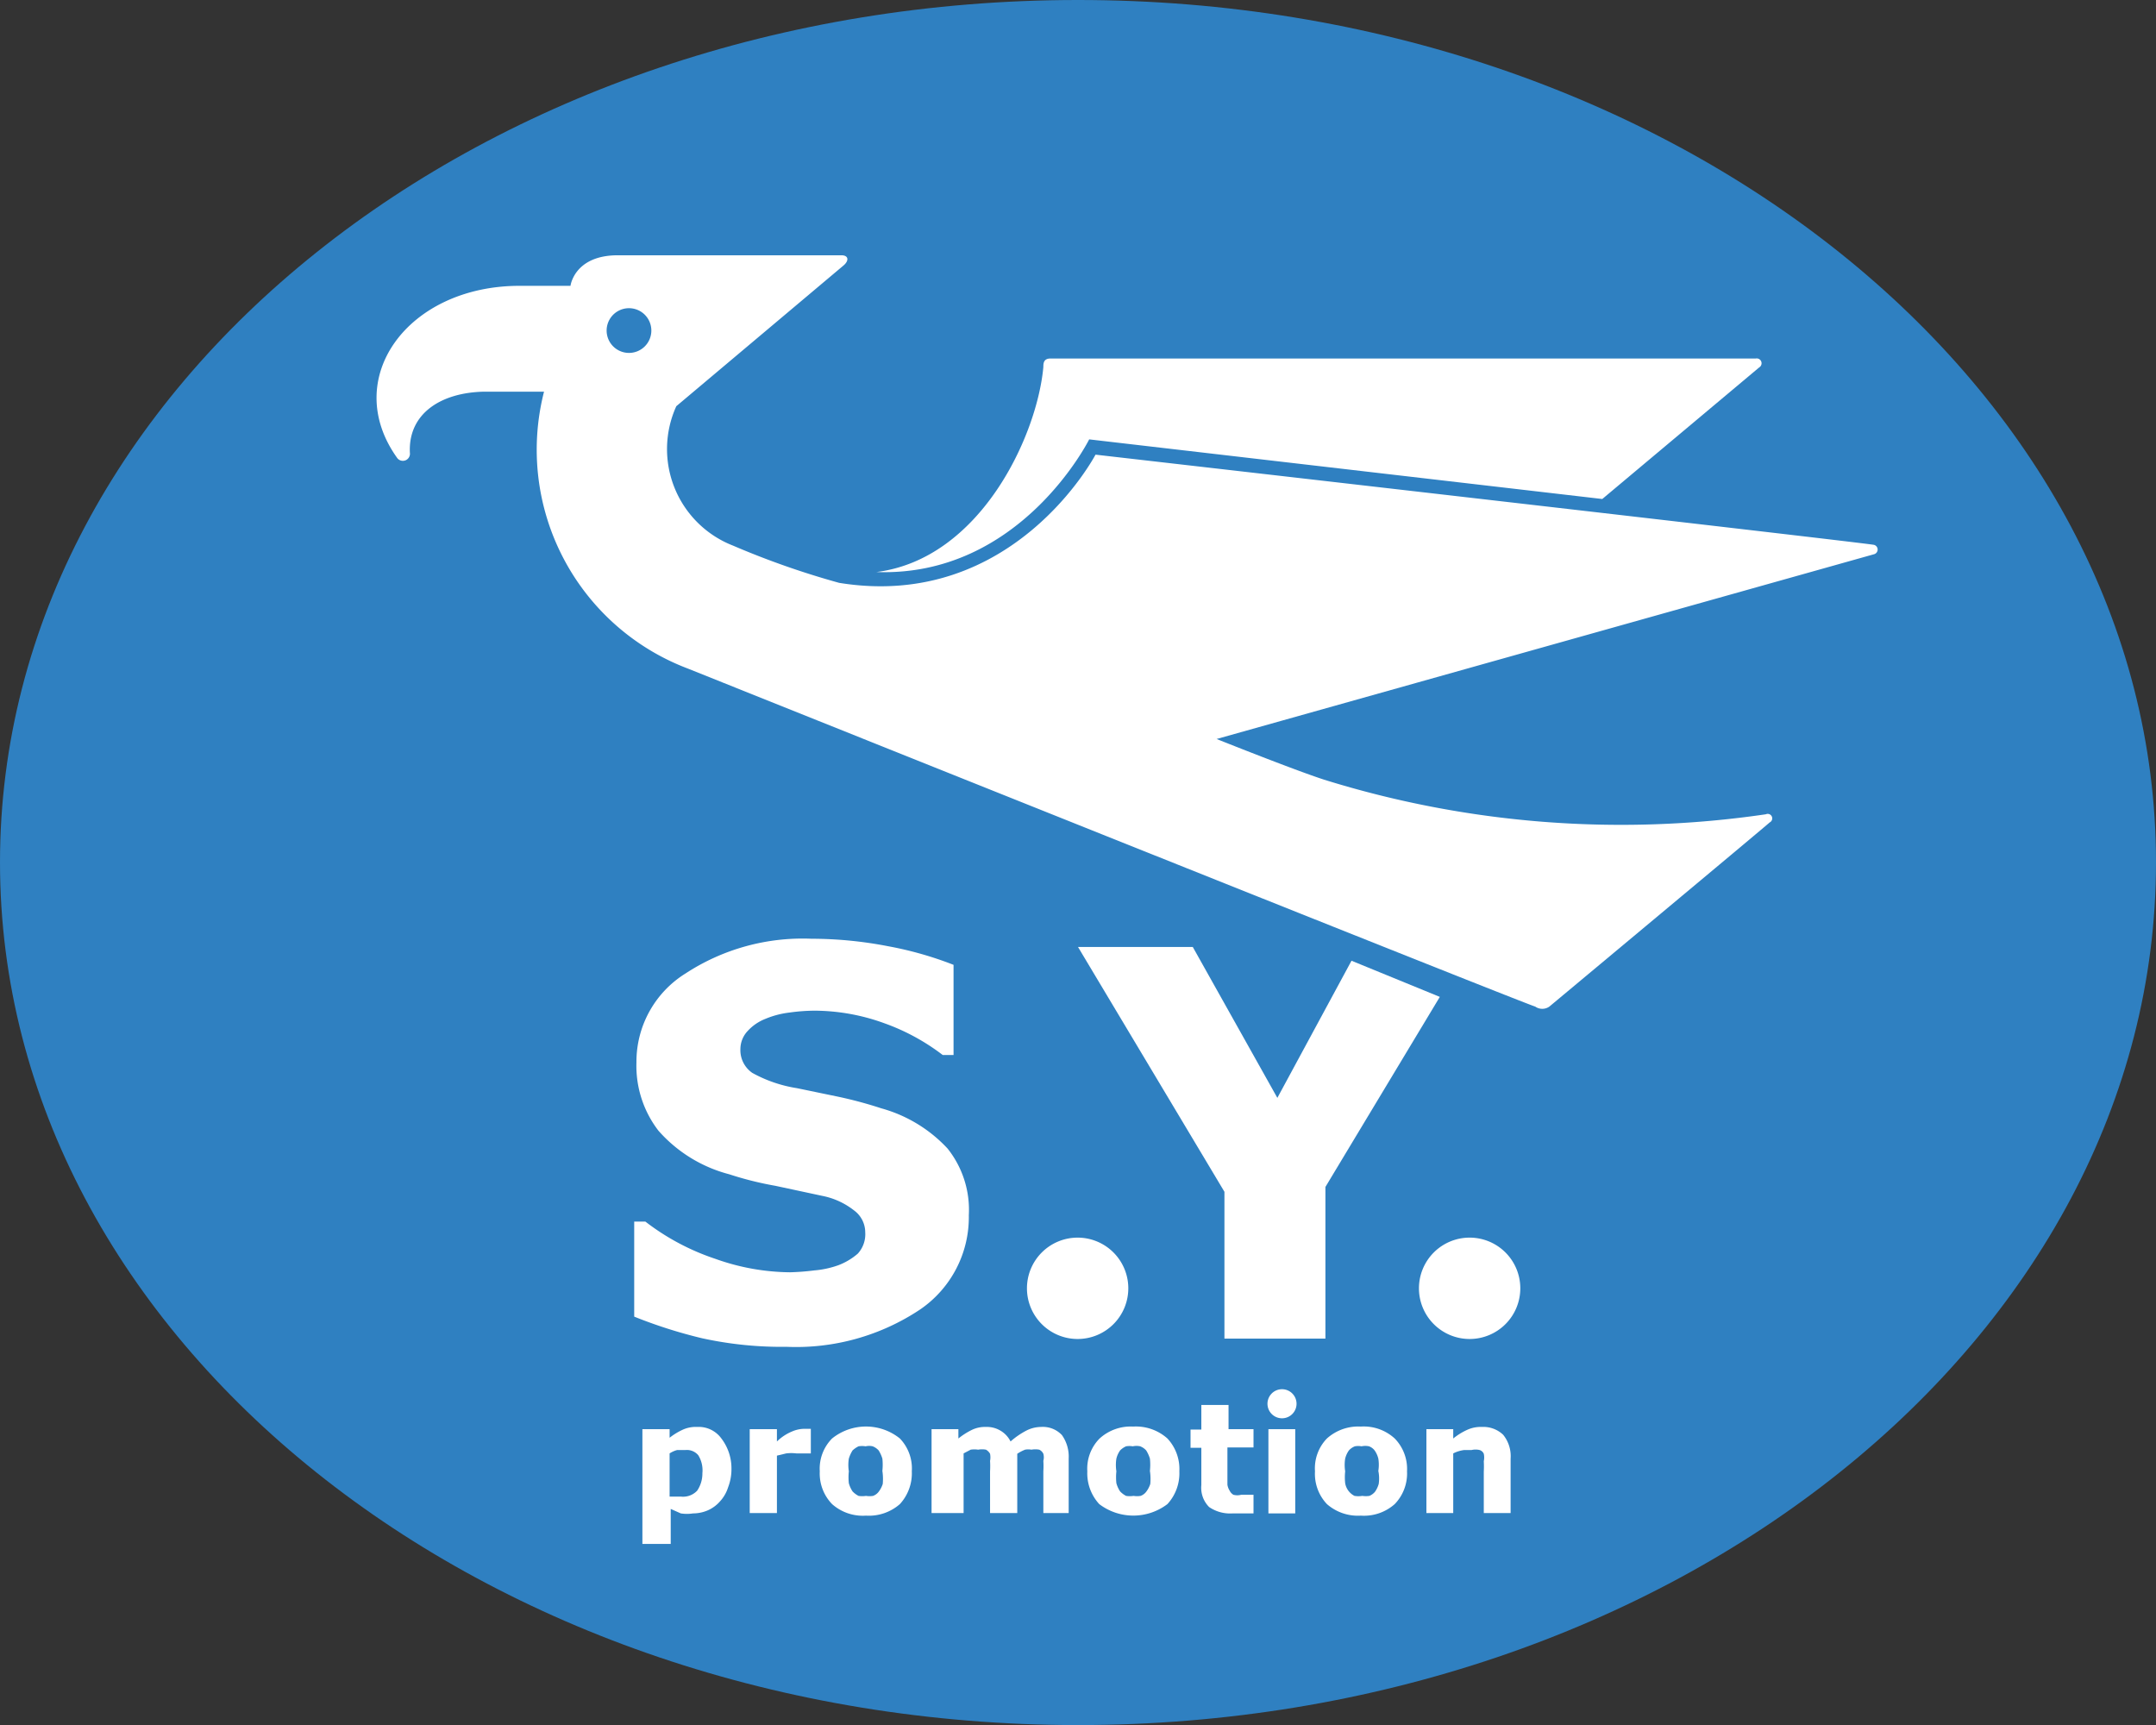
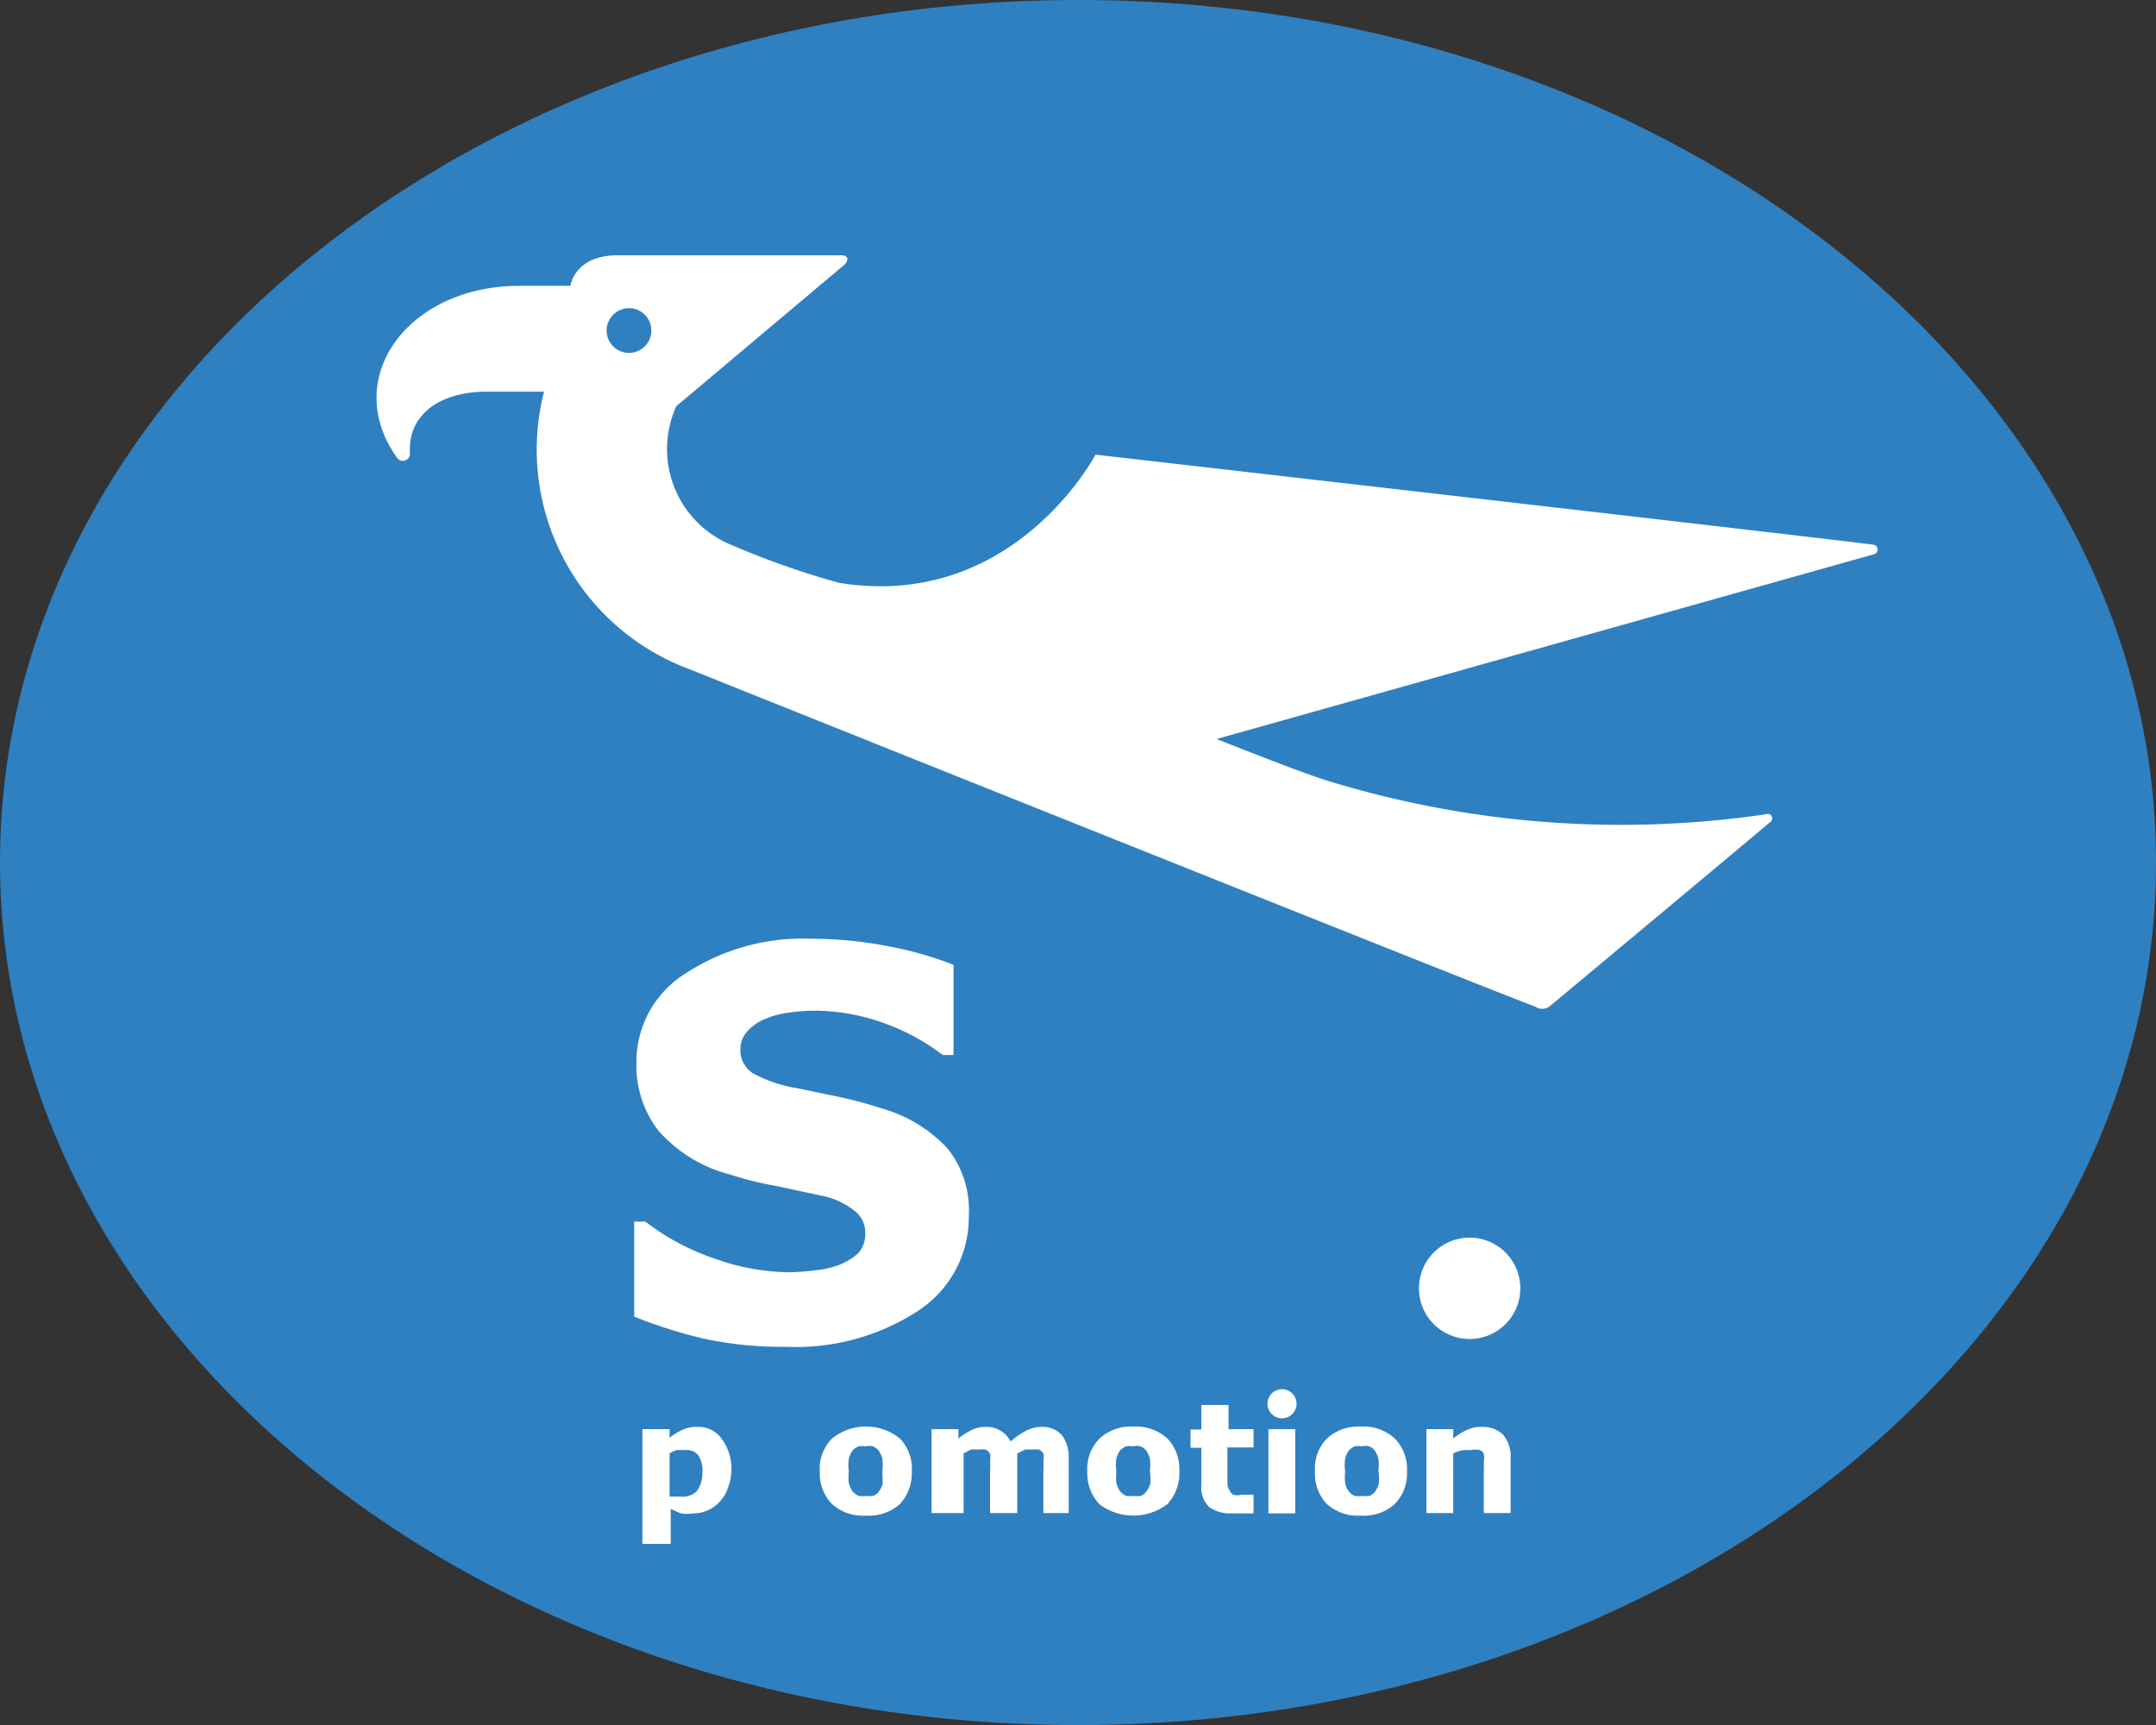
<svg xmlns="http://www.w3.org/2000/svg" viewBox="0 0 57.86 46.29">
  <rect x="0" y="0" width="57.86" height="46.29" fill="#333333" stroke="none" />
  <defs>
    <style>.cls-1{fill:#2f80c1;}.cls-2{fill:#fff;}</style>
  </defs>
  <title>logo_mark01_blue</title>
  <g id="レイヤー_2" data-name="レイヤー 2">
    <g id="ロゴ">
      <path class="cls-1" d="M57.86,23.14c0,12.79-13,23.15-28.93,23.15S0,35.93,0,23.14,13,0,28.93,0,57.86,10.36,57.86,23.14Z" />
      <path class="cls-2" d="M40.54,39.14V40.6h-.72V39.49a2.64,2.64,0,0,0,0-.28.48.48,0,0,0,0-.2.18.18,0,0,0-.11-.1.46.46,0,0,0-.22,0l-.2,0A.9.9,0,0,0,39,39V40.6h-.72V38.35H39v.25a1.7,1.7,0,0,1,.37-.23.87.87,0,0,1,.4-.08.77.77,0,0,1,.57.21A.91.91,0,0,1,40.54,39.14Z" />
      <path class="cls-2" d="M37.43,38.6a1.23,1.23,0,0,0-.91-.32,1.26,1.26,0,0,0-.91.32,1.15,1.15,0,0,0-.32.88,1.18,1.18,0,0,0,.32.88,1.26,1.26,0,0,0,.91.31,1.24,1.24,0,0,0,.91-.31,1.18,1.18,0,0,0,.33-.88A1.17,1.17,0,0,0,37.43,38.6ZM37,39.82a.68.68,0,0,1-.1.21.39.39,0,0,1-.15.11.63.63,0,0,1-.19,0,.66.66,0,0,1-.21,0,.47.47,0,0,1-.25-.34,1.51,1.51,0,0,1,0-.32,1.09,1.09,0,0,1,0-.34.64.64,0,0,1,.1-.22.42.42,0,0,1,.16-.11.48.48,0,0,1,.18,0,.45.45,0,0,1,.2,0,.33.33,0,0,1,.15.11.64.64,0,0,1,.1.22,1.06,1.06,0,0,1,0,.33A1,1,0,0,1,37,39.82Z" />
      <path class="cls-2" d="M34.79,37.73a.39.39,0,0,1-.77,0,.39.39,0,1,1,.77,0Z" />
      <rect class="cls-2" x="34.04" y="38.35" width="0.72" height="2.26" />
      <path class="cls-2" d="M32.94,38.84v1A.41.41,0,0,0,33,40a.26.26,0,0,0,.1.11.41.41,0,0,0,.21,0l.14,0,.13,0h.06v.5l-.24,0-.32,0a1,1,0,0,1-.63-.17.73.73,0,0,1-.21-.59v-1h-.29v-.49h.29V37.7h.73v.65h.67v.49Z" />
      <path class="cls-2" d="M31.33,38.6a1.27,1.27,0,0,0-.92-.32,1.24,1.24,0,0,0-.9.32,1.15,1.15,0,0,0-.33.88,1.22,1.22,0,0,0,.32.88,1.51,1.51,0,0,0,1.83,0,1.22,1.22,0,0,0,.32-.88A1.2,1.2,0,0,0,31.33,38.6Zm-.46,1.22a.7.7,0,0,1-.11.21.33.33,0,0,1-.15.11.58.58,0,0,1-.19,0,.64.64,0,0,1-.2,0,.61.61,0,0,1-.16-.12.76.76,0,0,1-.1-.22,1.51,1.51,0,0,1,0-.32,1.09,1.09,0,0,1,0-.34.64.64,0,0,1,.1-.22.51.51,0,0,1,.16-.11.52.52,0,0,1,.18,0,.45.45,0,0,1,.2,0,.42.42,0,0,1,.16.11.9.9,0,0,1,.1.22,1.55,1.55,0,0,1,0,.33A1.46,1.46,0,0,1,30.87,39.82Z" />
      <path class="cls-2" d="M28.68,39.14V40.6H28V39.48a2.27,2.27,0,0,0,0-.28.36.36,0,0,0,0-.19.23.23,0,0,0-.11-.11.58.58,0,0,0-.21,0,.47.47,0,0,0-.17,0,1.08,1.08,0,0,0-.21.11V40.6h-.73V39.48a2.35,2.35,0,0,0,0-.28.49.49,0,0,0,0-.19.29.29,0,0,0-.11-.11.58.58,0,0,0-.21,0,.65.65,0,0,0-.2,0l-.19.1V40.6H25V38.35h.72v.25a1.93,1.93,0,0,1,.36-.23.81.81,0,0,1,.38-.08.71.71,0,0,1,.39.1.69.69,0,0,1,.27.29,2.11,2.11,0,0,1,.42-.29.88.88,0,0,1,.4-.1.7.7,0,0,1,.56.22A1,1,0,0,1,28.68,39.14Z" />
-       <path class="cls-2" d="M24.15,38.6a1.45,1.45,0,0,0-1.82,0,1.15,1.15,0,0,0-.33.88,1.18,1.18,0,0,0,.33.88,1.24,1.24,0,0,0,.91.31,1.26,1.26,0,0,0,.91-.31,1.22,1.22,0,0,0,.32-.88A1.16,1.16,0,0,0,24.15,38.6Zm-.46,1.22a.7.7,0,0,1-.11.21.33.33,0,0,1-.15.11.58.58,0,0,1-.19,0,.64.64,0,0,1-.2,0,.61.61,0,0,1-.16-.12.76.76,0,0,1-.1-.22,1.51,1.51,0,0,1,0-.32,1.09,1.09,0,0,1,0-.34.9.9,0,0,1,.1-.22.66.66,0,0,1,.16-.11.58.58,0,0,1,.19,0,.41.41,0,0,1,.19,0,.42.42,0,0,1,.16.11.9.9,0,0,1,.1.22,1.55,1.55,0,0,1,0,.33A1.46,1.46,0,0,1,23.69,39.82Z" />
-       <path class="cls-2" d="M21.76,38.35V39h-.07l-.15,0h-.17a1.14,1.14,0,0,0-.27,0l-.25.06V40.6h-.73V38.35h.73v.33a1.29,1.29,0,0,1,.41-.27.85.85,0,0,1,.33-.07h.17Z" />
+       <path class="cls-2" d="M24.15,38.6a1.45,1.45,0,0,0-1.82,0,1.15,1.15,0,0,0-.33.88,1.18,1.18,0,0,0,.33.88,1.24,1.24,0,0,0,.91.31,1.26,1.26,0,0,0,.91-.31,1.22,1.22,0,0,0,.32-.88A1.16,1.16,0,0,0,24.15,38.6Zm-.46,1.22a.7.7,0,0,1-.11.21.33.33,0,0,1-.15.11.58.58,0,0,1-.19,0,.64.64,0,0,1-.2,0,.61.61,0,0,1-.16-.12.76.76,0,0,1-.1-.22,1.51,1.51,0,0,1,0-.32,1.09,1.09,0,0,1,0-.34.9.9,0,0,1,.1-.22.66.66,0,0,1,.16-.11.58.58,0,0,1,.19,0,.41.41,0,0,1,.19,0,.42.42,0,0,1,.16.11.9.9,0,0,1,.1.22,1.55,1.55,0,0,1,0,.33Z" />
      <path class="cls-2" d="M19.36,38.6a.75.75,0,0,0-.65-.31.84.84,0,0,0-.4.08,1.73,1.73,0,0,0-.34.21v-.23h-.73v3.08H18v-.94l.27.12a1.06,1.06,0,0,0,.33,0,1,1,0,0,0,.39-.08.93.93,0,0,0,.33-.24,1,1,0,0,0,.22-.38,1.35,1.35,0,0,0,.09-.5A1.32,1.32,0,0,0,19.36,38.6ZM18.71,40a.52.52,0,0,1-.43.16h-.16l-.15,0V39a.72.72,0,0,1,.2-.09l.22,0a.4.4,0,0,1,.35.14.77.77,0,0,1,.11.48A.82.82,0,0,1,18.71,40Z" />
      <path class="cls-2" d="M40.8,34.56a1.36,1.36,0,1,1-1.35-1.35A1.36,1.36,0,0,1,40.8,34.56Z" />
-       <polygon class="cls-2" points="38.64 26.75 35.57 31.85 35.57 35.92 32.86 35.92 32.86 31.98 28.93 25.41 32.01 25.41 34.28 29.46 36.27 25.78 38.64 26.75" />
-       <path class="cls-2" d="M30.28,34.56a1.36,1.36,0,1,1-1.36-1.35A1.36,1.36,0,0,1,30.28,34.56Z" />
      <path class="cls-2" d="M26,32.61a3,3,0,0,1-1.31,2.53,6,6,0,0,1-3.58,1,10,10,0,0,1-2.27-.23,13,13,0,0,1-1.82-.58V32.78h.3a6.36,6.36,0,0,0,1.88,1,6.09,6.09,0,0,0,2,.36,6.49,6.49,0,0,0,.65-.05,2.53,2.53,0,0,0,.65-.14,1.75,1.75,0,0,0,.52-.31.77.77,0,0,0,.2-.57.73.73,0,0,0-.3-.59,2,2,0,0,0-.85-.39l-1.26-.27a9,9,0,0,1-1.24-.31,3.81,3.81,0,0,1-1.9-1.17,2.85,2.85,0,0,1-.59-1.83,2.79,2.79,0,0,1,1.32-2.39,5.74,5.74,0,0,1,3.38-.93,10.79,10.79,0,0,1,2.05.2,9.56,9.56,0,0,1,1.76.5v2.42h-.29a5.75,5.75,0,0,0-1.56-.85,5.53,5.53,0,0,0-1.88-.34,5,5,0,0,0-.67.05,2.4,2.4,0,0,0-.65.17,1.27,1.27,0,0,0-.47.32.71.71,0,0,0-.2.49.74.74,0,0,0,.32.64,3.64,3.64,0,0,0,1.2.41l1.11.23a11.16,11.16,0,0,1,1.15.31,3.81,3.81,0,0,1,1.78,1.08A2.64,2.64,0,0,1,26,32.61Z" />
-       <path class="cls-2" d="M47.21,9.86,43,13.39l-13.77-1.6s-1.84,3.7-5.71,3.56C26.3,15,27.83,11.71,28,9.85c0-.09,0-.23.19-.23H47.12A.13.13,0,0,1,47.21,9.86Z" />
      <path class="cls-2" d="M50.29,14.62C50,14.56,29.4,12.2,29.4,12.2s-2.2,4.2-6.88,3.44a22.27,22.27,0,0,1-2.85-1,2.78,2.78,0,0,1-1.52-3.74l4.48-3.77c.16-.13.15-.28-.05-.28h-6c-1.17,0-1.27.82-1.27.82H13.94c-3,0-4.81,2.49-3.28,4.62a.19.19,0,0,0,.34-.14c-.05-1.05.83-1.62,2-1.64l1.6,0a6.28,6.28,0,0,0,3.86,7.43s22.46,9,22.74,9.07a.33.33,0,0,0,.38,0c.12-.1,5.89-4.91,5.91-4.94a.12.12,0,0,0-.1-.22,26.79,26.79,0,0,1-11.86-.93c-.83-.27-2.88-1.09-2.88-1.09L50.3,14.87A.13.13,0,0,0,50.29,14.62ZM16.88,9.47a.6.6,0,0,1-.6-.6.6.6,0,0,1,1.2,0A.6.6,0,0,1,16.88,9.47Z" />
    </g>
  </g>
</svg>